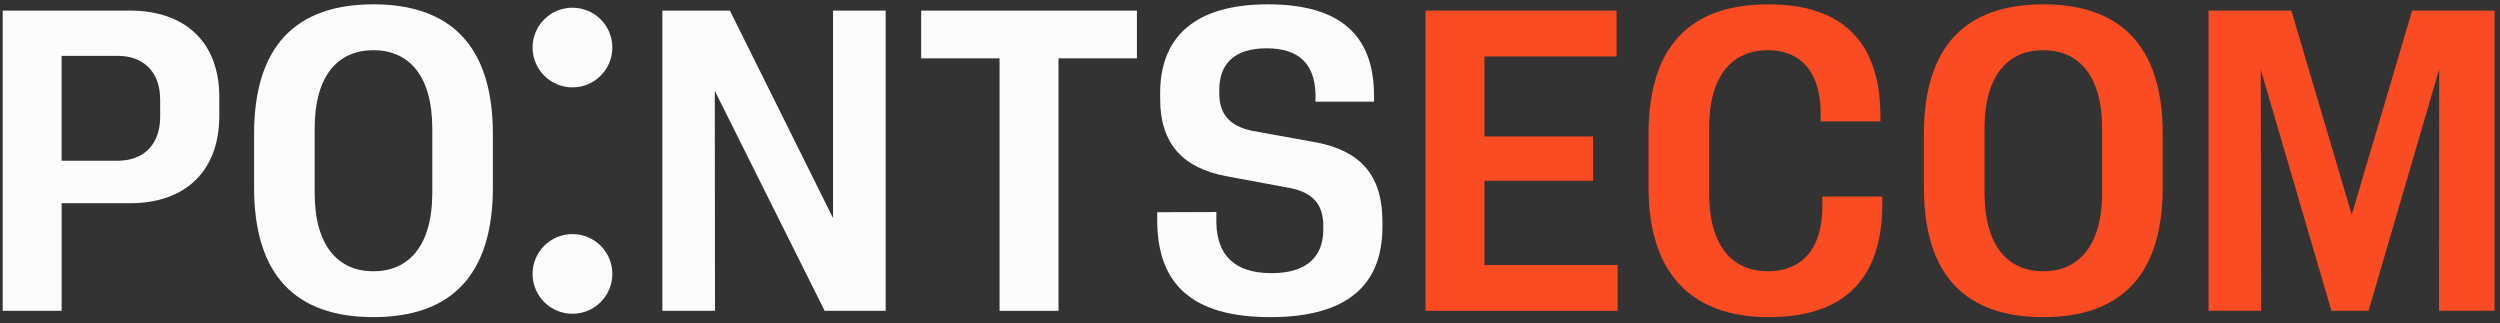
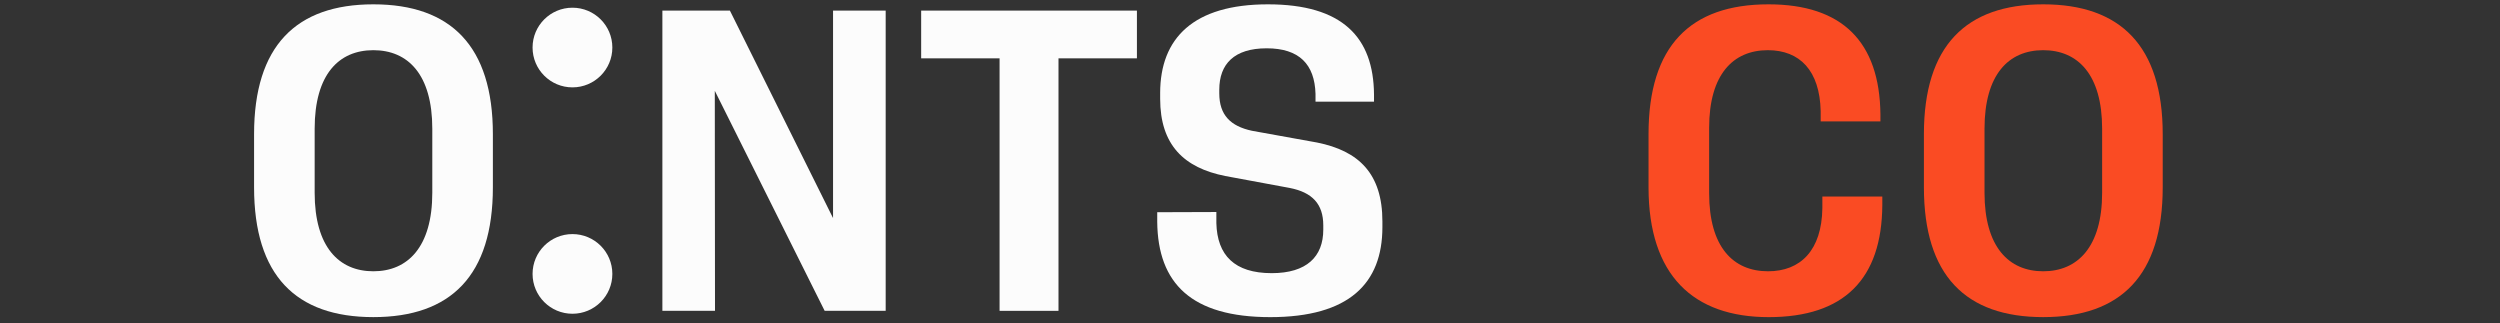
<svg xmlns="http://www.w3.org/2000/svg" width="232" height="30" viewBox="0 0 232 30" fill="none">
  <rect x="0" y="0" width="232" height="30" fill="#333333" stroke="none" />
  <path d="M53.124 8.108C55.168 8.108 56.826 6.453 56.826 4.411C56.826 2.37 55.168 0.715 53.124 0.715C51.079 0.715 49.422 2.37 49.422 4.411C49.422 6.453 51.079 8.108 53.124 8.108Z" fill="#FCFCFC" />
  <path d="M53.124 29.116C55.168 29.116 56.826 27.461 56.826 25.419C56.826 23.378 55.168 21.723 53.124 21.723C51.079 21.723 49.422 23.378 49.422 25.419C49.422 27.461 51.079 29.116 53.124 29.116Z" fill="#FCFCFC" />
-   <path d="M0.25 0.984H12.061C17.276 0.984 20.35 4.015 20.35 8.989V10.757C20.35 15.809 17.276 18.859 12.061 18.859H5.718V28.845H0.25V0.984ZM14.863 10.855V9.242C14.863 6.697 13.345 5.182 10.912 5.182H5.717V14.916H10.912C13.345 14.916 14.863 13.401 14.863 10.856V10.855Z" fill="#FCFCFC" />
  <path d="M23.578 17.383V12.448C23.578 4.269 27.469 0.402 34.649 0.402C41.829 0.402 45.739 4.269 45.739 12.448V17.383C45.739 25.562 41.848 29.428 34.649 29.428C27.45 29.428 23.578 25.562 23.578 17.383ZM40.117 17.889V11.944C40.117 6.911 37.86 4.657 34.649 4.657C31.438 4.657 29.2 6.911 29.2 11.944V17.889C29.2 22.921 31.457 25.175 34.649 25.175C37.841 25.175 40.117 22.921 40.117 17.889Z" fill="#FCFCFC" />
  <path d="M61.47 0.984H67.735L77.307 20.239V0.984H82.191V28.845H76.528L66.333 8.426L66.352 28.845H61.469V0.984H61.47Z" fill="#FCFCFC" />
  <path d="M92.762 5.414H85.484V0.984H105.506V5.414H98.228V28.845H92.76V5.414H92.762Z" fill="#FCFCFC" />
  <path d="M107.391 20.587V19.694L112.878 19.675V20.705C112.956 23.698 114.57 25.349 118.014 25.349C121.264 25.349 122.801 23.814 122.801 21.308V20.919C122.801 18.919 121.769 17.85 119.687 17.442L113.714 16.335C109.862 15.576 107.663 13.44 107.663 9.165V8.64C107.663 3.531 110.756 0.402 117.664 0.402C124.571 0.402 127.47 3.453 127.508 8.777V9.437H122.08V8.719C122.002 5.96 120.563 4.483 117.547 4.483C114.531 4.483 113.149 5.941 113.149 8.33V8.66C113.149 10.662 114.181 11.71 116.184 12.137L122.217 13.225C126.108 14.003 128.287 16.12 128.287 20.55V21.075C128.287 26.301 125.194 29.43 117.878 29.43C110.562 29.43 107.448 26.301 107.391 20.59V20.587Z" fill="#FCFCFC" />
-   <path d="M132.289 0.984H150.015V5.239H137.757V12.662H147.836V16.781H137.757V24.591H150.113V28.846H132.29V0.986L132.289 0.984Z" fill="#FA4B23" />
  <path d="M152.984 17.383V12.448C152.984 4.269 156.856 0.402 164.114 0.402C170.964 0.402 174.427 3.88 174.504 10.602V11.263H168.959V10.331C168.881 6.541 167.013 4.657 164.055 4.657C160.845 4.657 158.608 6.892 158.608 11.865V17.927C158.608 22.939 160.845 25.175 164.076 25.175C167.092 25.175 169.057 23.232 169.115 19.326V18.238H174.679V19.015C174.64 25.912 171.118 29.43 164.134 29.43C157.149 29.43 152.984 25.563 152.984 17.384V17.383Z" fill="#FA4B23" />
  <path d="M178.539 17.383V12.448C178.539 4.269 182.43 0.402 189.61 0.402C196.79 0.402 200.7 4.269 200.7 12.448V17.383C200.7 25.562 196.809 29.428 189.61 29.428C182.411 29.428 178.539 25.562 178.539 17.383ZM195.078 17.889V11.944C195.078 6.911 192.821 4.657 189.61 4.657C186.399 4.657 184.163 6.911 184.163 11.944V17.889C184.163 22.921 186.419 25.175 189.61 25.175C192.801 25.175 195.078 22.921 195.078 17.889Z" fill="#FA4B23" />
-   <path d="M204.953 0.984H212.639L218.243 19.927L223.847 0.984H231.494V28.845H226.338L226.357 6.424L219.801 28.845H216.357L209.799 6.462L209.838 28.845H204.954V0.984H204.953Z" fill="#FA4B23" />
</svg>